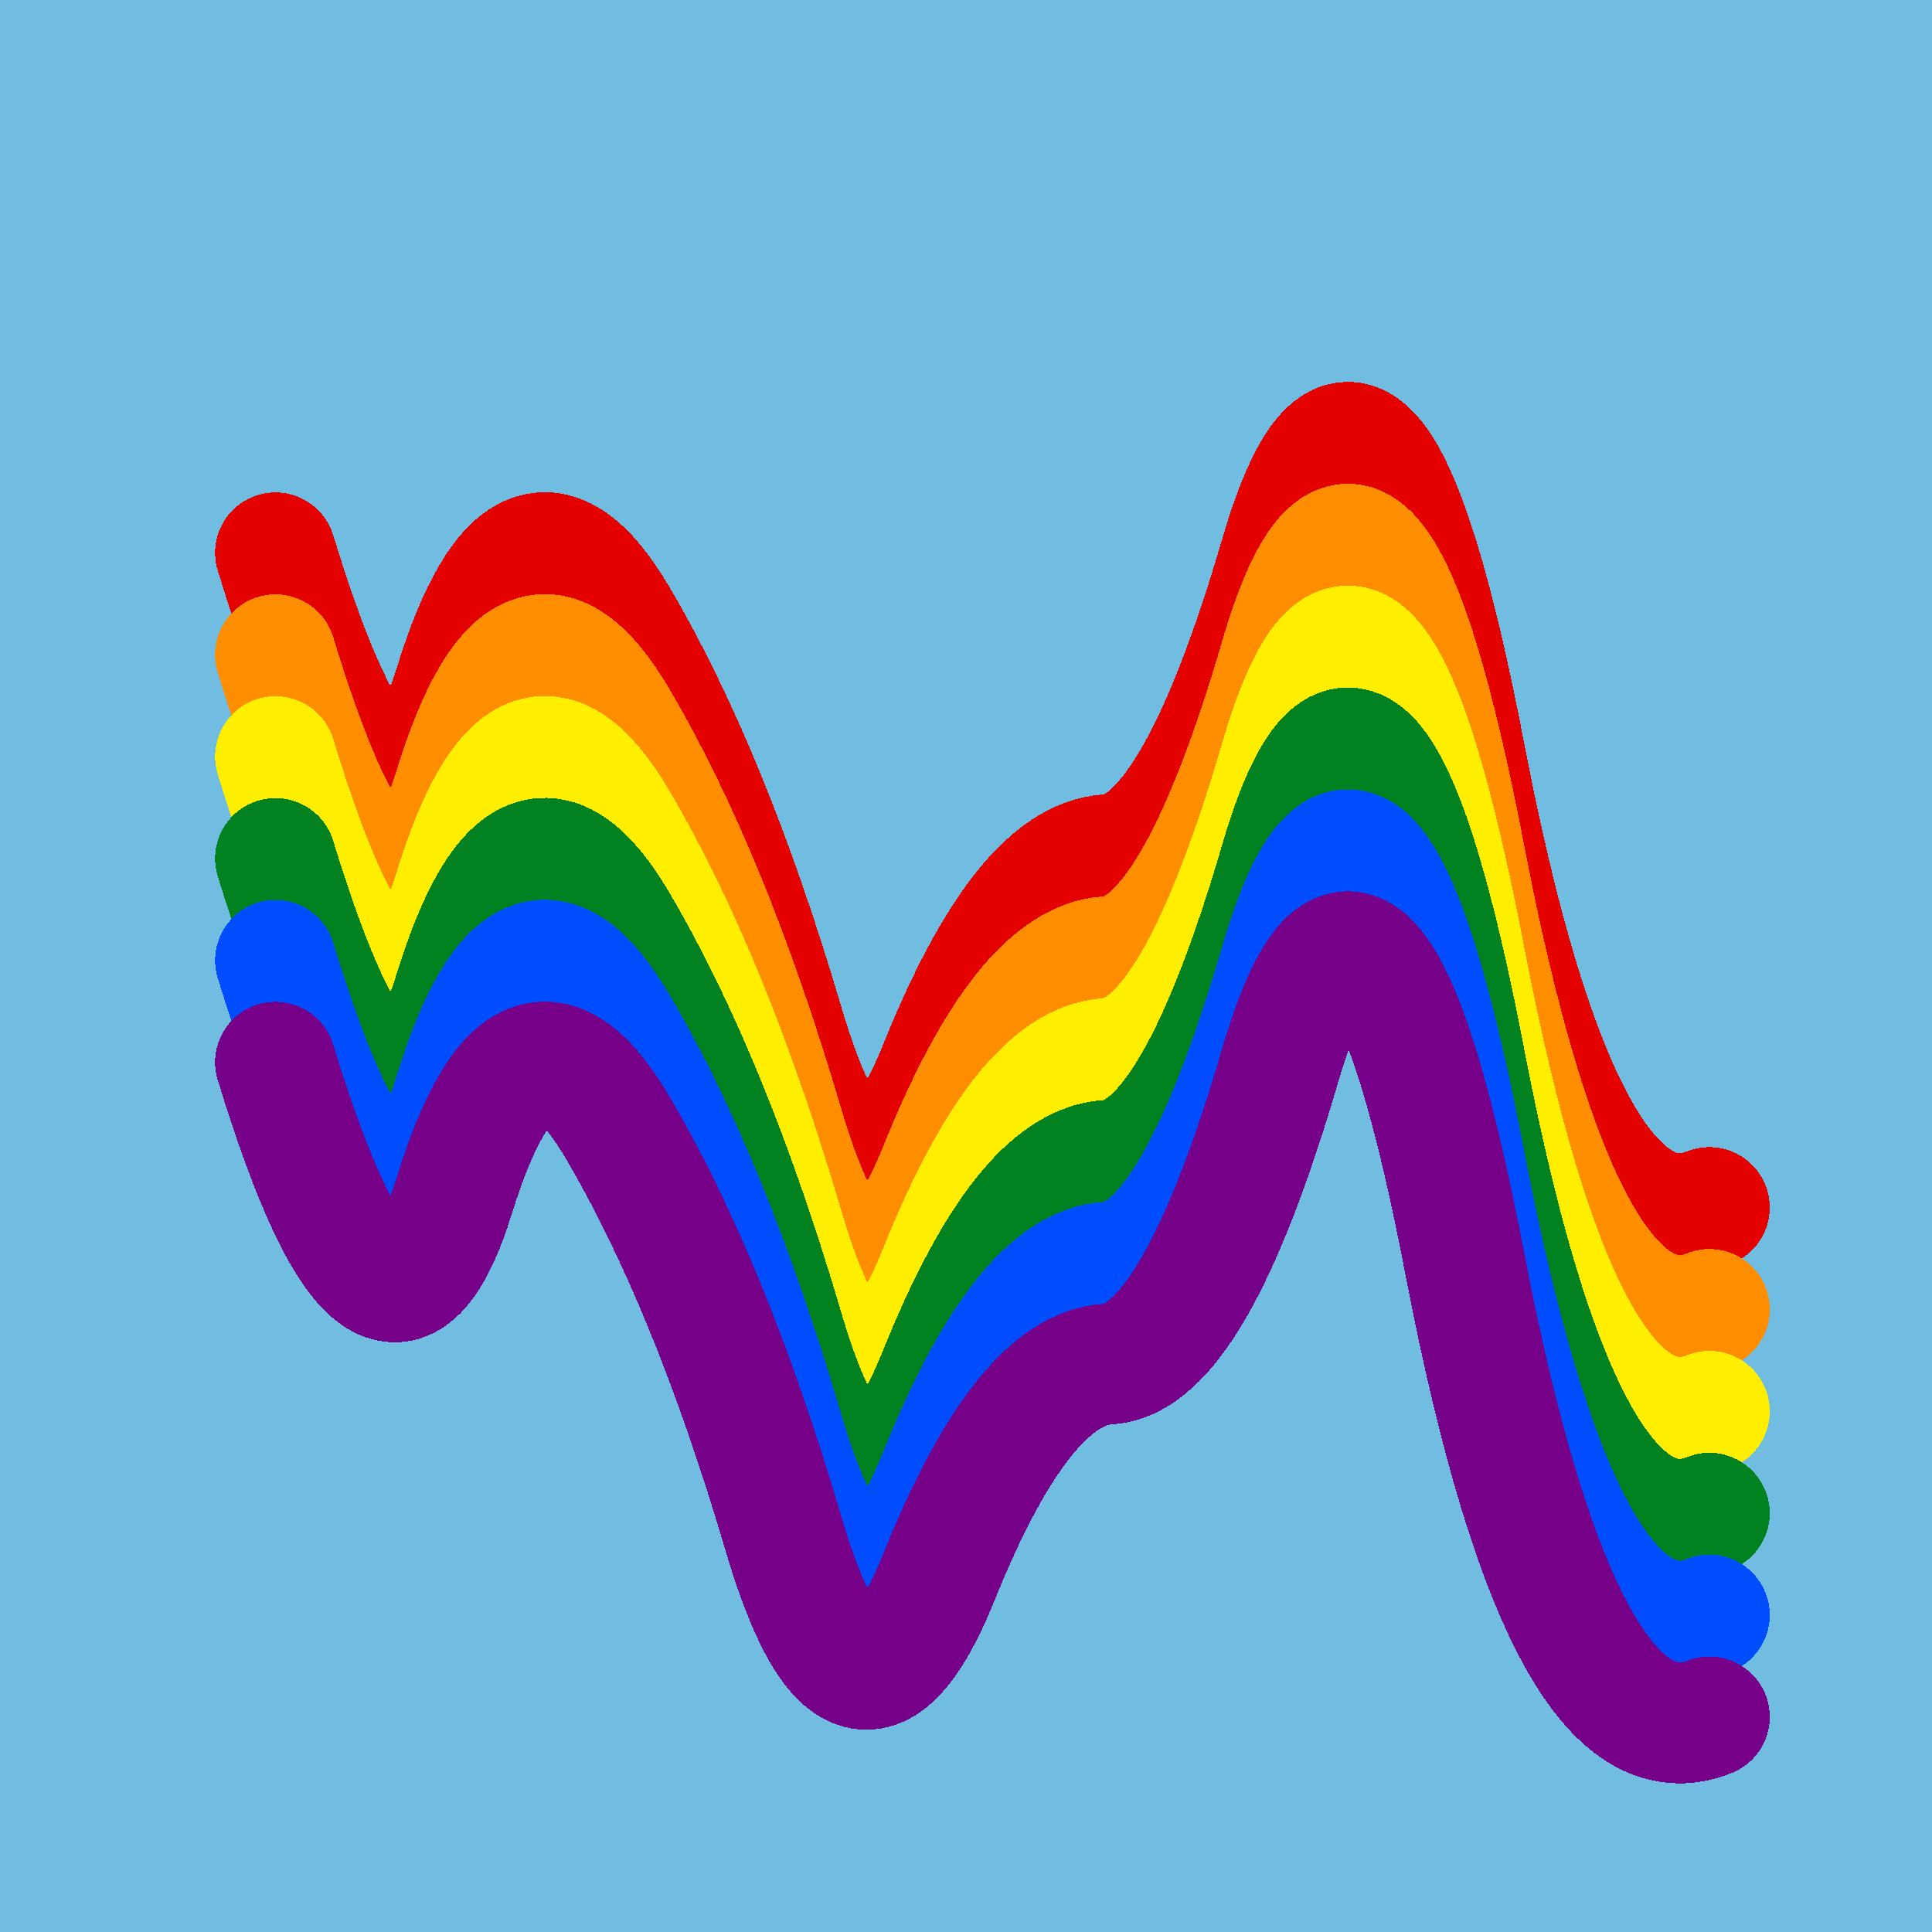
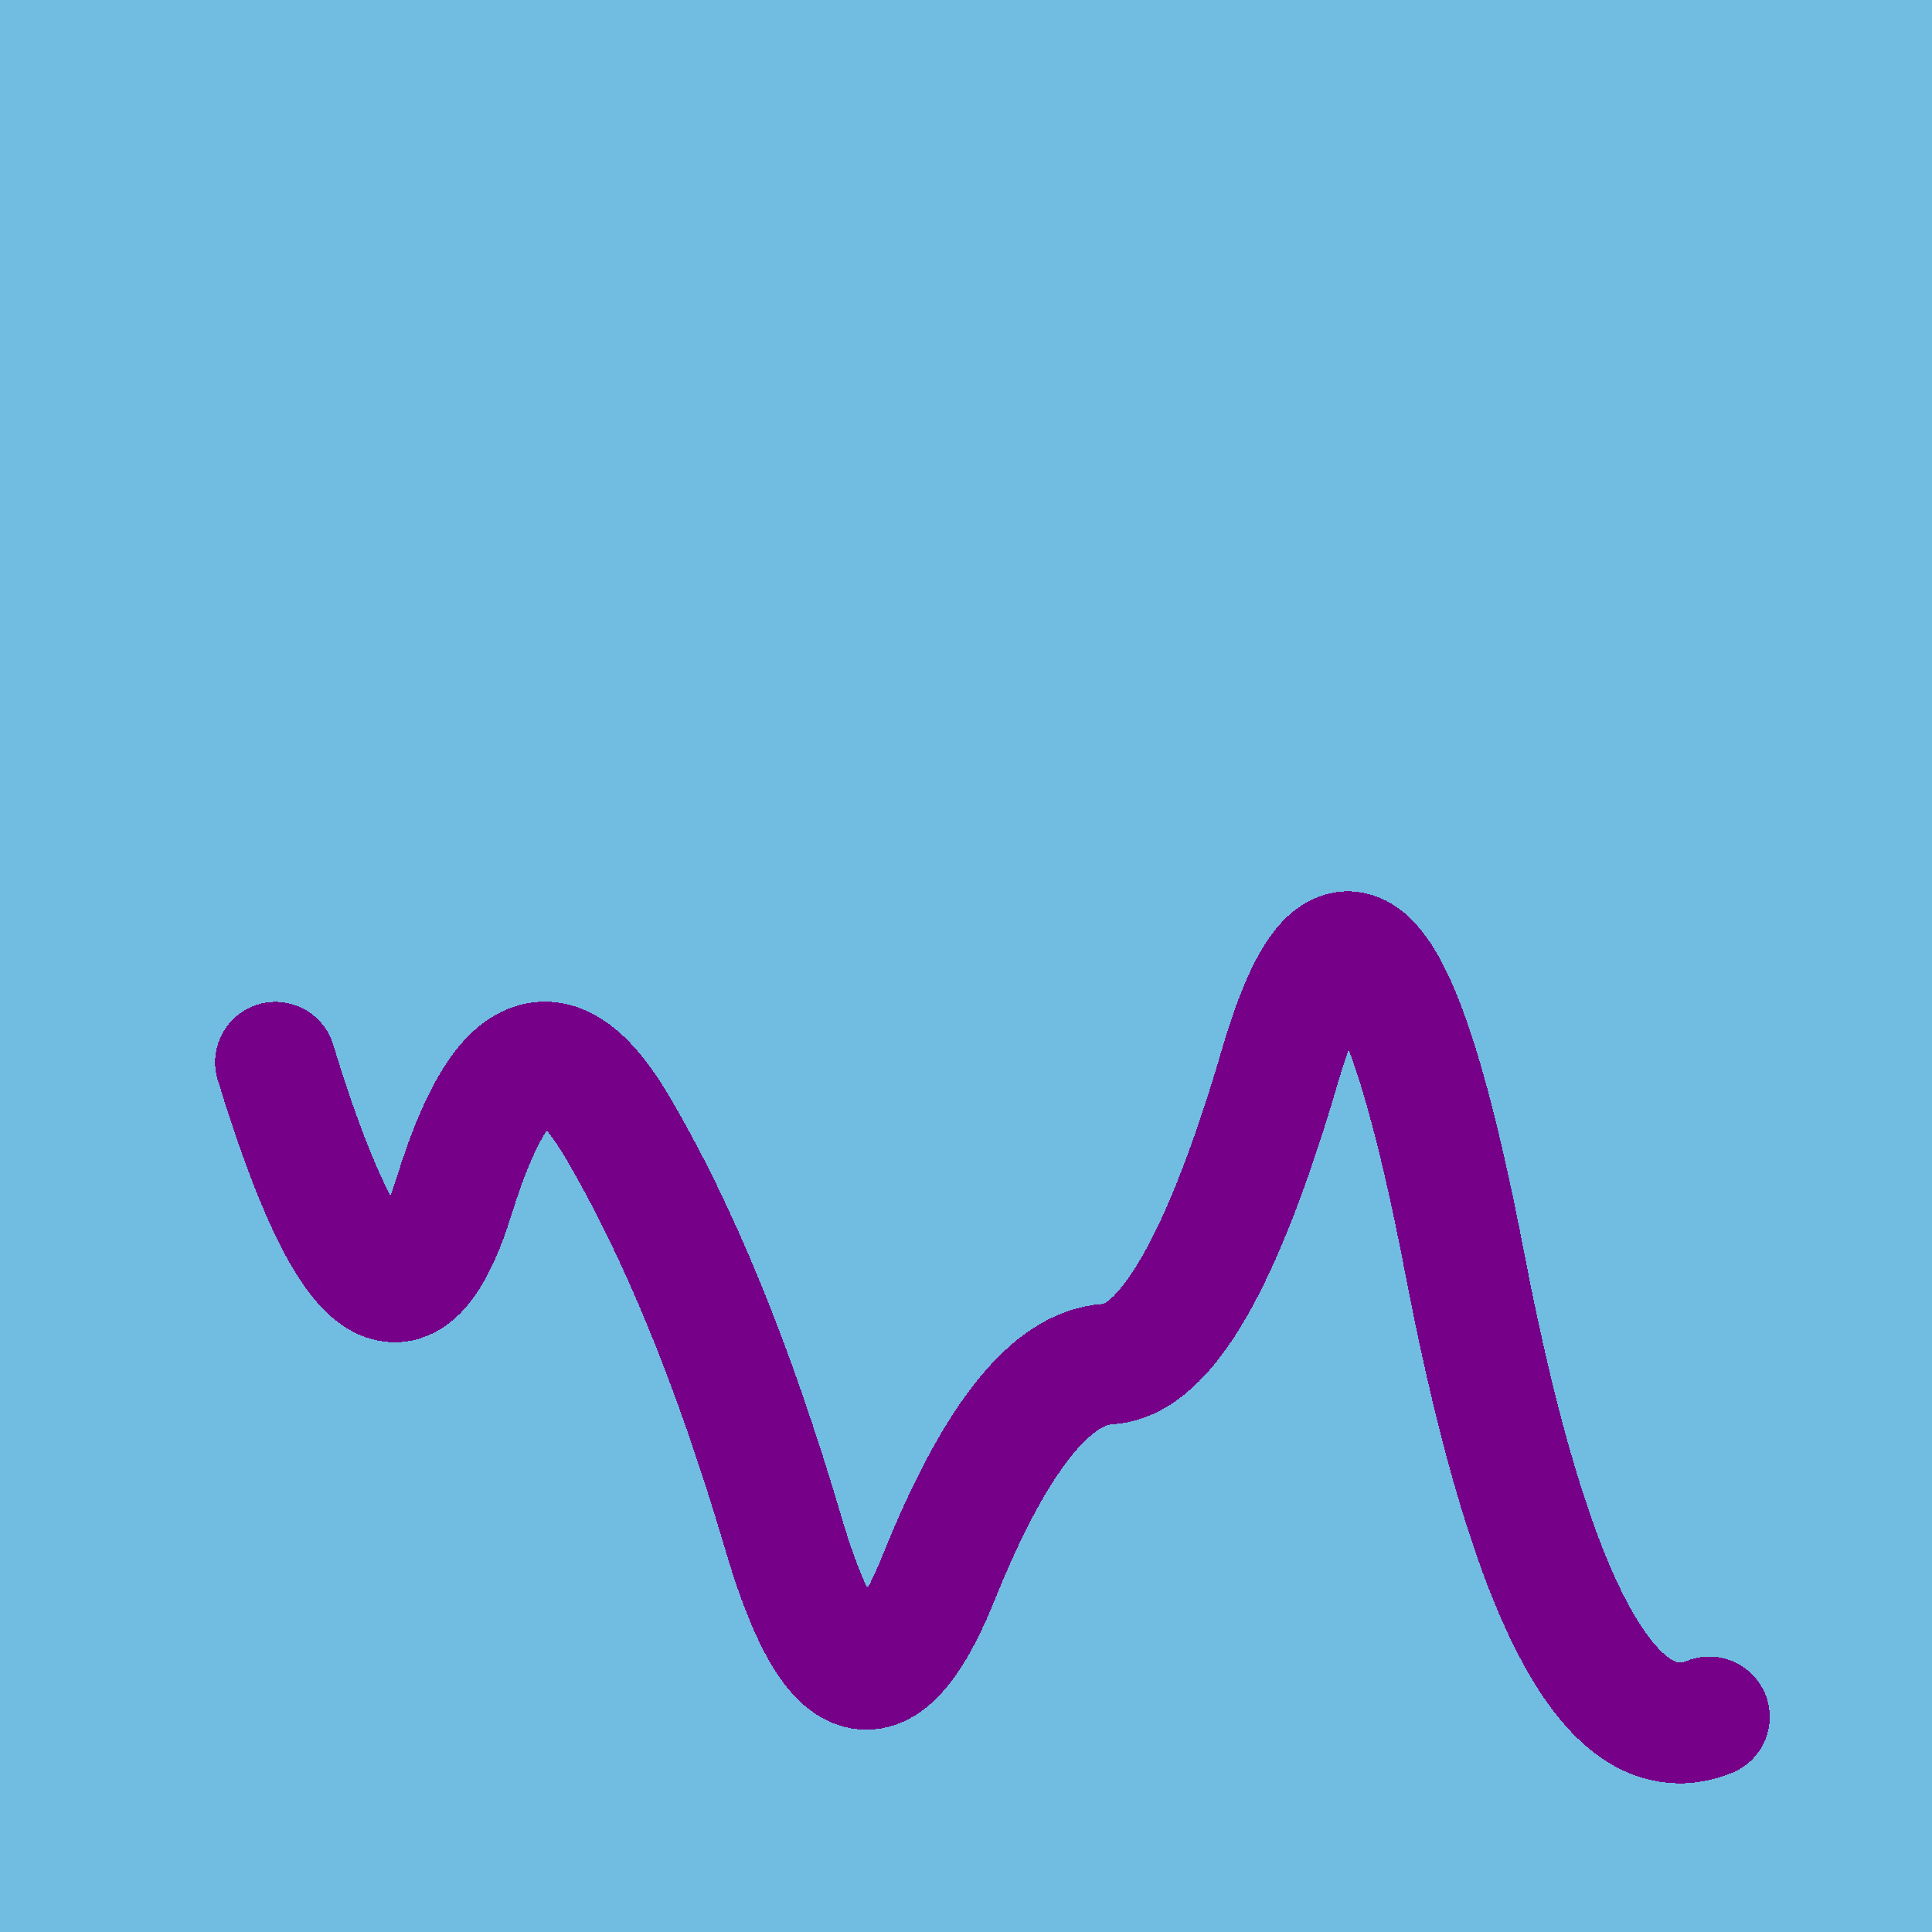
<svg xmlns="http://www.w3.org/2000/svg" width="1024" height="1024" viewBox="0 0 1024 1024" shape-rendering="crispEdges">
  <rect width="1024" height="1024" fill="#71BCE1" />
-   <path d="M146,293 Q204,483,241,363,278,244,327,327,376,410,415,542,454,675,498,565,542,456,587,453,633,451,679,293,726,135,777,403,829,671,906,640" fill="transparent" stroke="#E50000" stroke-width="64" stroke-linecap="round" transform="translate(0,0)" />
-   <path d="M146,293 Q204,483,241,363,278,244,327,327,376,410,415,542,454,675,498,565,542,456,587,453,633,451,679,293,726,135,777,403,829,671,906,640" fill="transparent" stroke="#FF8D00" stroke-width="64" stroke-linecap="round" transform="translate(0,54)" />
-   <path d="M146,293 Q204,483,241,363,278,244,327,327,376,410,415,542,454,675,498,565,542,456,587,453,633,451,679,293,726,135,777,403,829,671,906,640" fill="transparent" stroke="#FFEE00" stroke-width="64" stroke-linecap="round" transform="translate(0,108)" />
-   <path d="M146,293 Q204,483,241,363,278,244,327,327,376,410,415,542,454,675,498,565,542,456,587,453,633,451,679,293,726,135,777,403,829,671,906,640" fill="transparent" stroke="#028121" stroke-width="64" stroke-linecap="round" transform="translate(0,162)" />
-   <path d="M146,293 Q204,483,241,363,278,244,327,327,376,410,415,542,454,675,498,565,542,456,587,453,633,451,679,293,726,135,777,403,829,671,906,640" fill="transparent" stroke="#004CFF" stroke-width="64" stroke-linecap="round" transform="translate(0,216)" />
  <path d="M146,293 Q204,483,241,363,278,244,327,327,376,410,415,542,454,675,498,565,542,456,587,453,633,451,679,293,726,135,777,403,829,671,906,640" fill="transparent" stroke="#770088" stroke-width="64" stroke-linecap="round" transform="translate(0,270)" />
</svg>